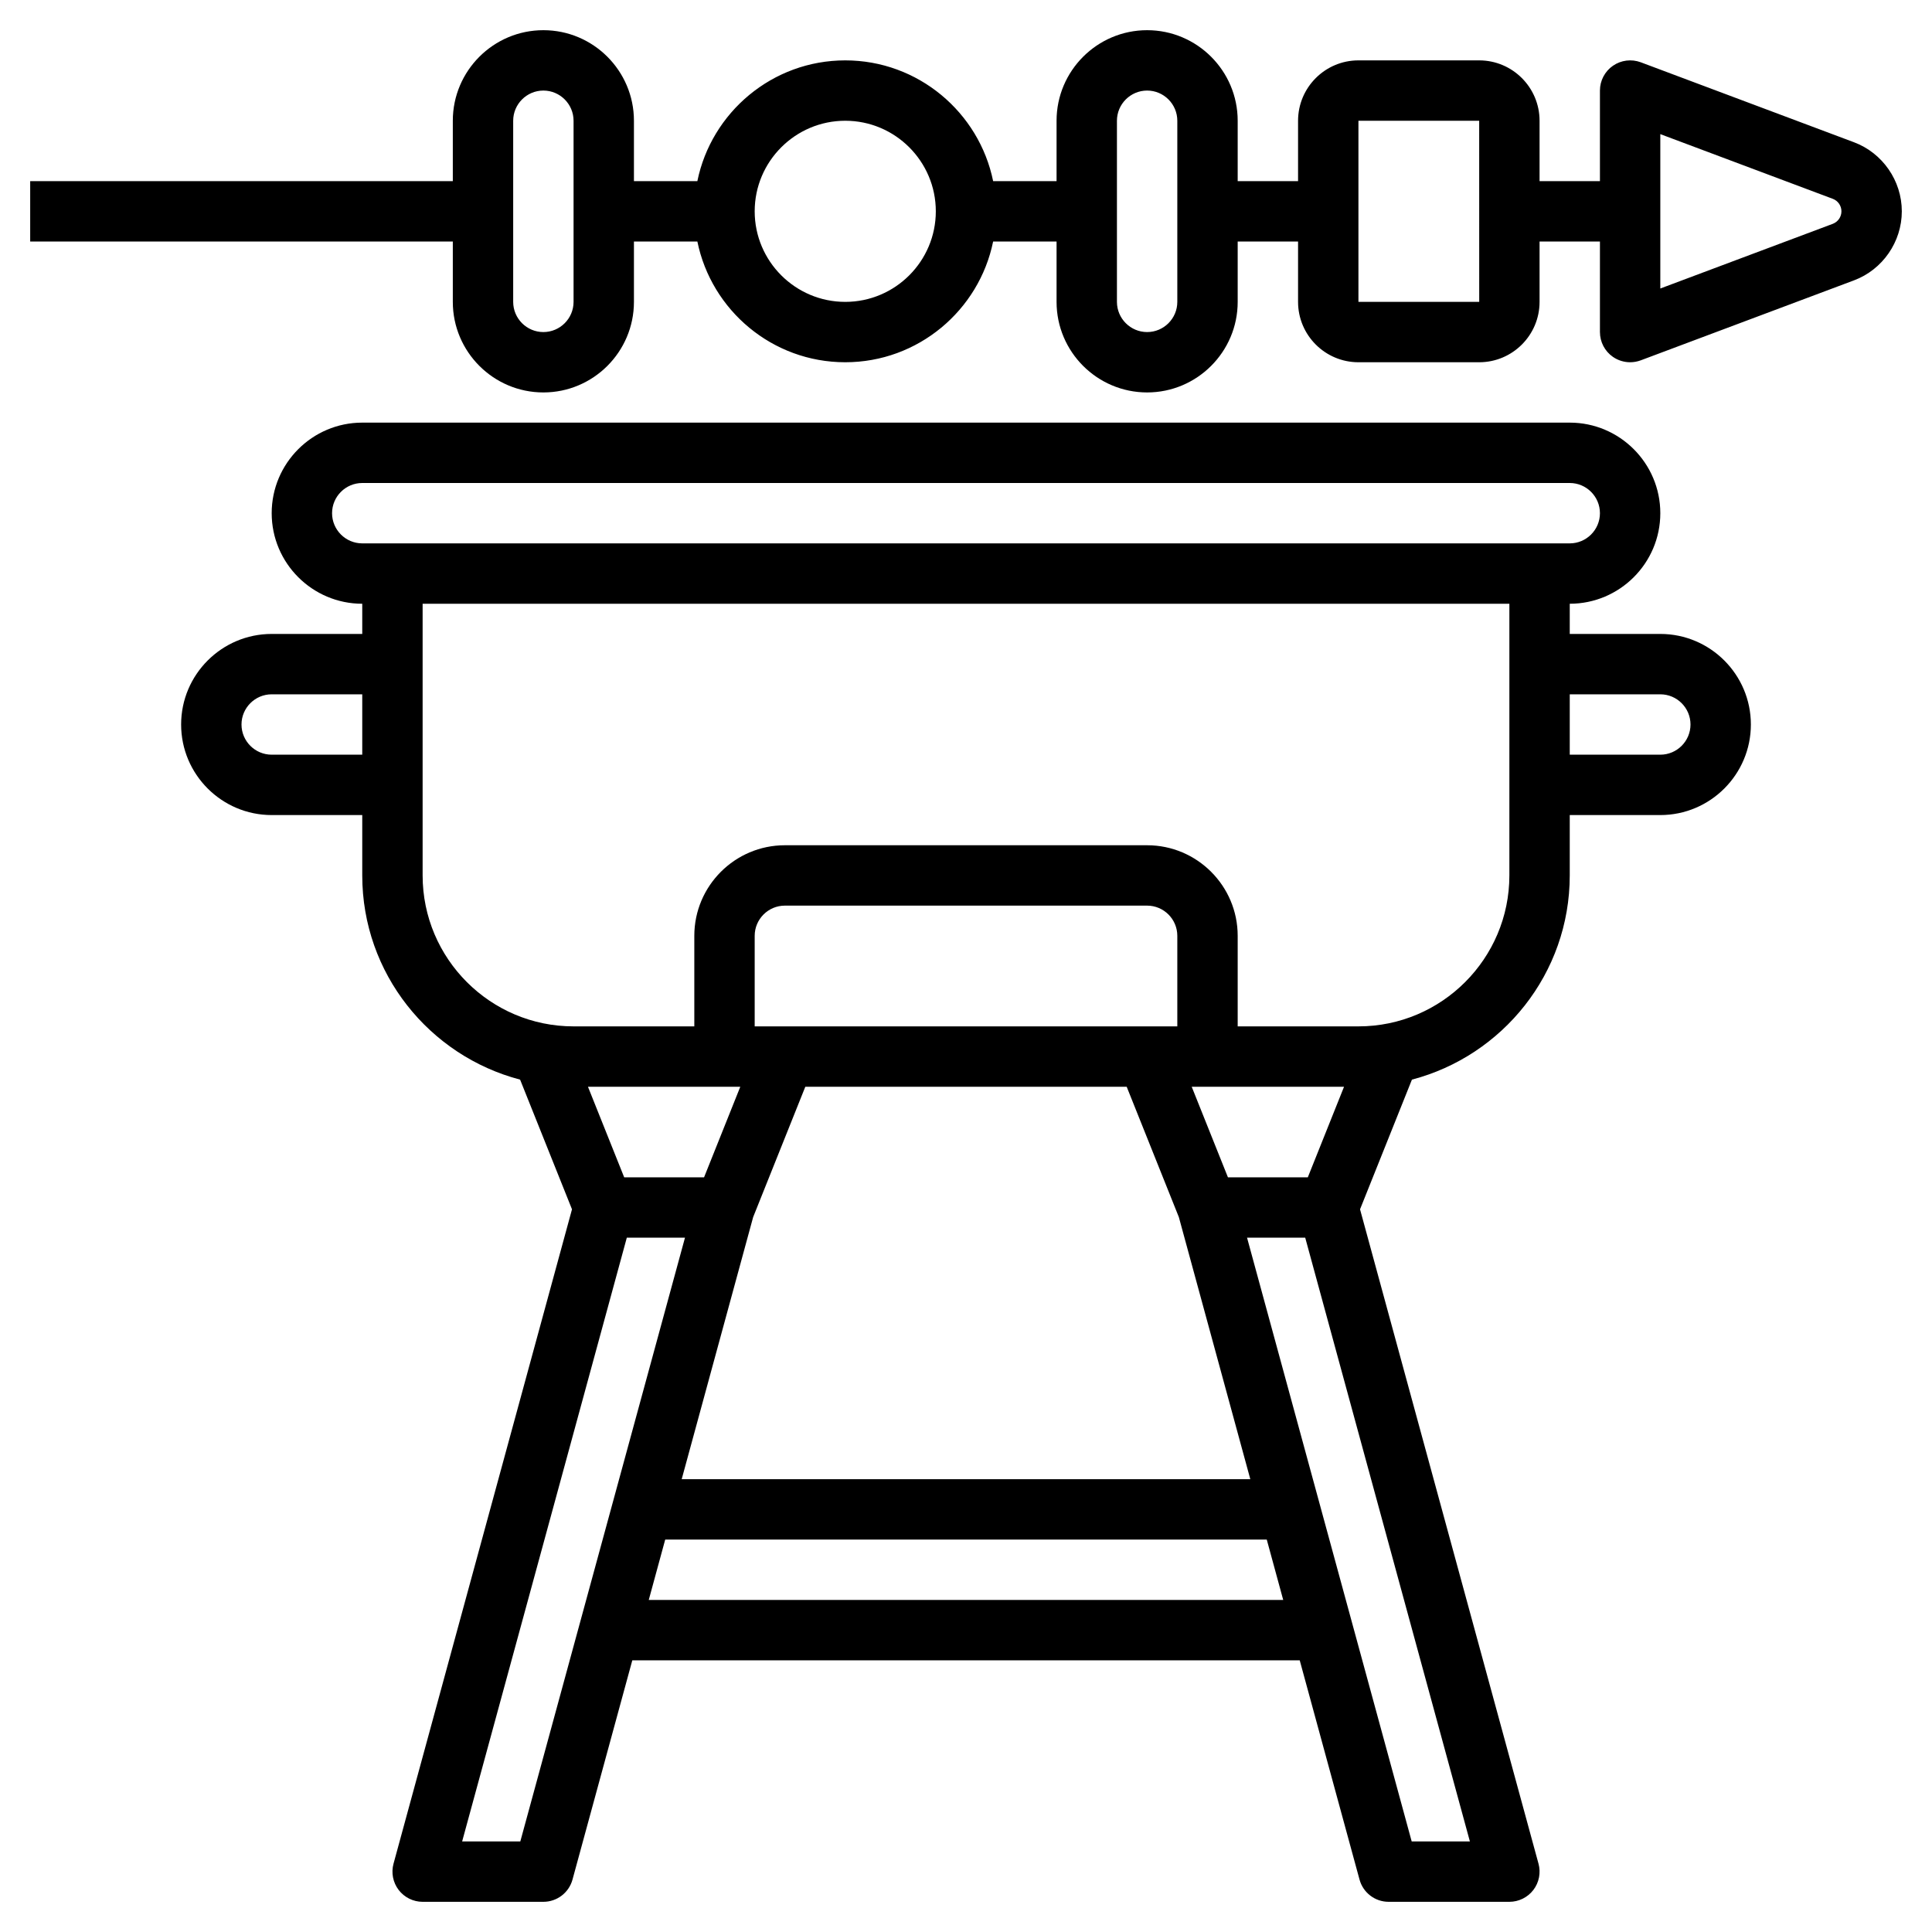
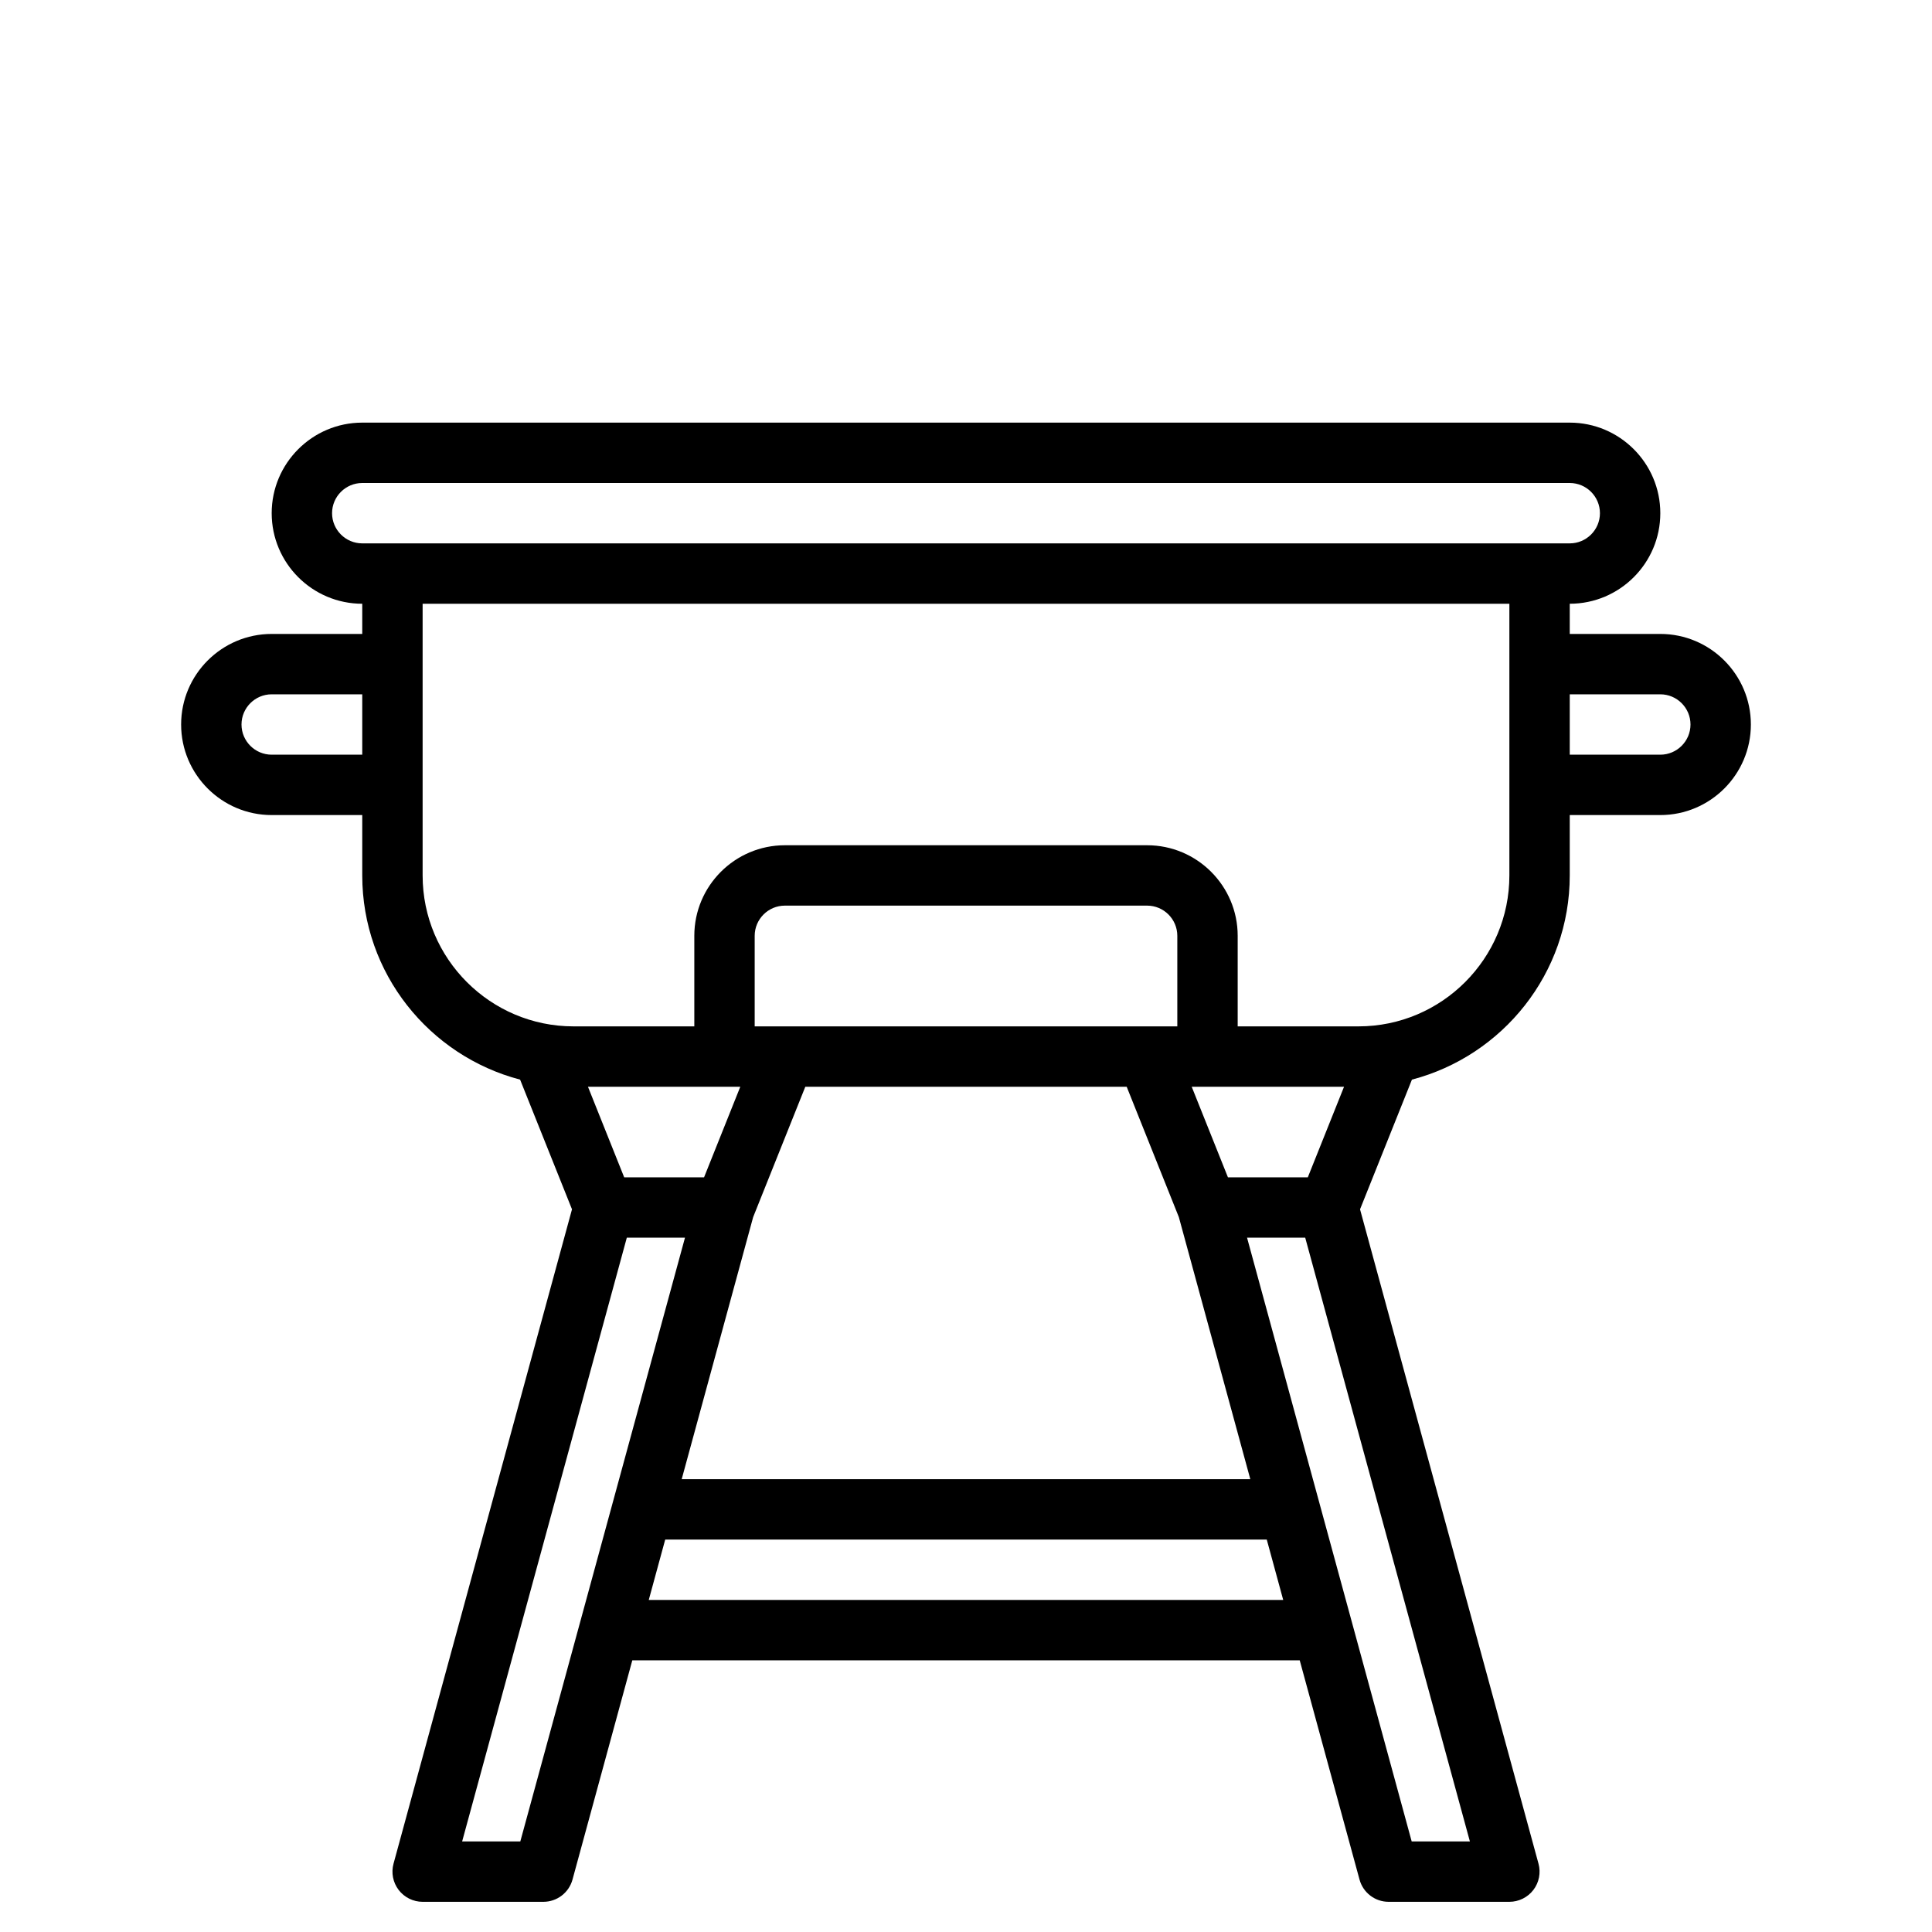
<svg xmlns="http://www.w3.org/2000/svg" id="Layer_3" height="512" viewBox="0 0 64 64" width="512">
  <g>
-     <path d="m61.415 4.712-7.063-2.649c-.307-.114-.65-.072-.921.115-.27.187-.431.494-.431.822v3h-2v-2c0-1.103-.897-2-2-2h-4c-1.103 0-2 .897-2 2v2h-2v-2c0-1.654-1.346-3-3-3s-3 1.346-3 3v2h-2.101c-.465-2.279-2.485-4-4.899-4s-4.434 1.721-4.899 4h-2.101v-2c0-1.654-1.346-3-3-3s-3 1.346-3 3v2h-14v2h14v2c0 1.654 1.346 3 3 3s3-1.346 3-3v-2h2.101c.465 2.279 2.484 4 4.899 4s4.434-1.721 4.899-4h2.101v2c0 1.654 1.346 3 3 3s3-1.346 3-3v-2h2v2c0 1.103.897 2 2 2h4c1.103 0 2-.897 2-2v-2h2v3c0 .328.161.635.43.822.17.117.369.178.57.178.118 0 .237-.021.351-.063l7.063-2.649c.949-.355 1.586-1.275 1.586-2.288s-.637-1.933-1.585-2.288zm-42.415 5.288c0 .551-.449 1-1 1s-1-.449-1-1v-6c0-.551.449-1 1-1s1 .449 1 1zm9 0c-1.654 0-3-1.346-3-3s1.346-3 3-3 3 1.346 3 3-1.346 3-3 3zm11 0c0 .551-.449 1-1 1s-1-.449-1-1v-6c0-.551.449-1 1-1s1 .449 1 1zm6 0v-6h4l.001 6zm15.712-2.585-5.712 2.142v-5.114l5.713 2.143c.172.064.287.23.287.414s-.115.35-.288.415z" />
    <path d="m55 21h-3v-1c1.654 0 3-1.346 3-3s-1.346-3-3-3h-40c-1.654 0-3 1.346-3 3s1.346 3 3 3v1h-3c-1.654 0-3 1.346-3 3s1.346 3 3 3h3v2c0 3.247 2.225 5.977 5.229 6.764l1.719 4.296-5.912 21.677c-.082.3-.019.622.17.87.189.247.482.393.794.393h4c.451 0 .846-.302.965-.737l1.981-7.263h22.109l1.981 7.263c.118.435.513.737.964.737h4c.312 0 .605-.146.795-.393.189-.248.252-.57.17-.87l-5.912-21.677 1.719-4.296c3.003-.787 5.228-3.517 5.228-6.764v-2h3c1.654 0 3-1.346 3-3s-1.346-3-3-3zm-44-4c0-.551.449-1 1-1h40c.551 0 1 .449 1 1s-.449 1-1 1h-40c-.551 0-1-.449-1-1zm-2 8c-.551 0-1-.449-1-1s.449-1 1-1h3v2zm31.677 14-1.2-3h5.046l-1.2 3zm-15.728 1.319 1.728-4.319h10.646l1.728 4.319 2.367 8.681h-18.836zm14.051-6.319h-14v-3c0-.551.449-1 1-1h12c.551 0 1 .449 1 1zm-14.477 2-1.2 3h-2.646l-1.2-3zm-7.287 25h-1.927l5.455-20h1.927zm4.255-8 .545-2h19.927l.545 2zm25.273 8-5.454-20h1.927l5.455 20zm-1.764-27h-4v-3c0-1.654-1.346-3-3-3h-12c-1.654 0-3 1.346-3 3v3h-4c-2.757 0-5-2.243-5-5v-9h36v9c0 2.757-2.243 5-5 5zm10-9h-3v-2h3c.551 0 1 .449 1 1s-.449 1-1 1z" />
  </g>
</svg>